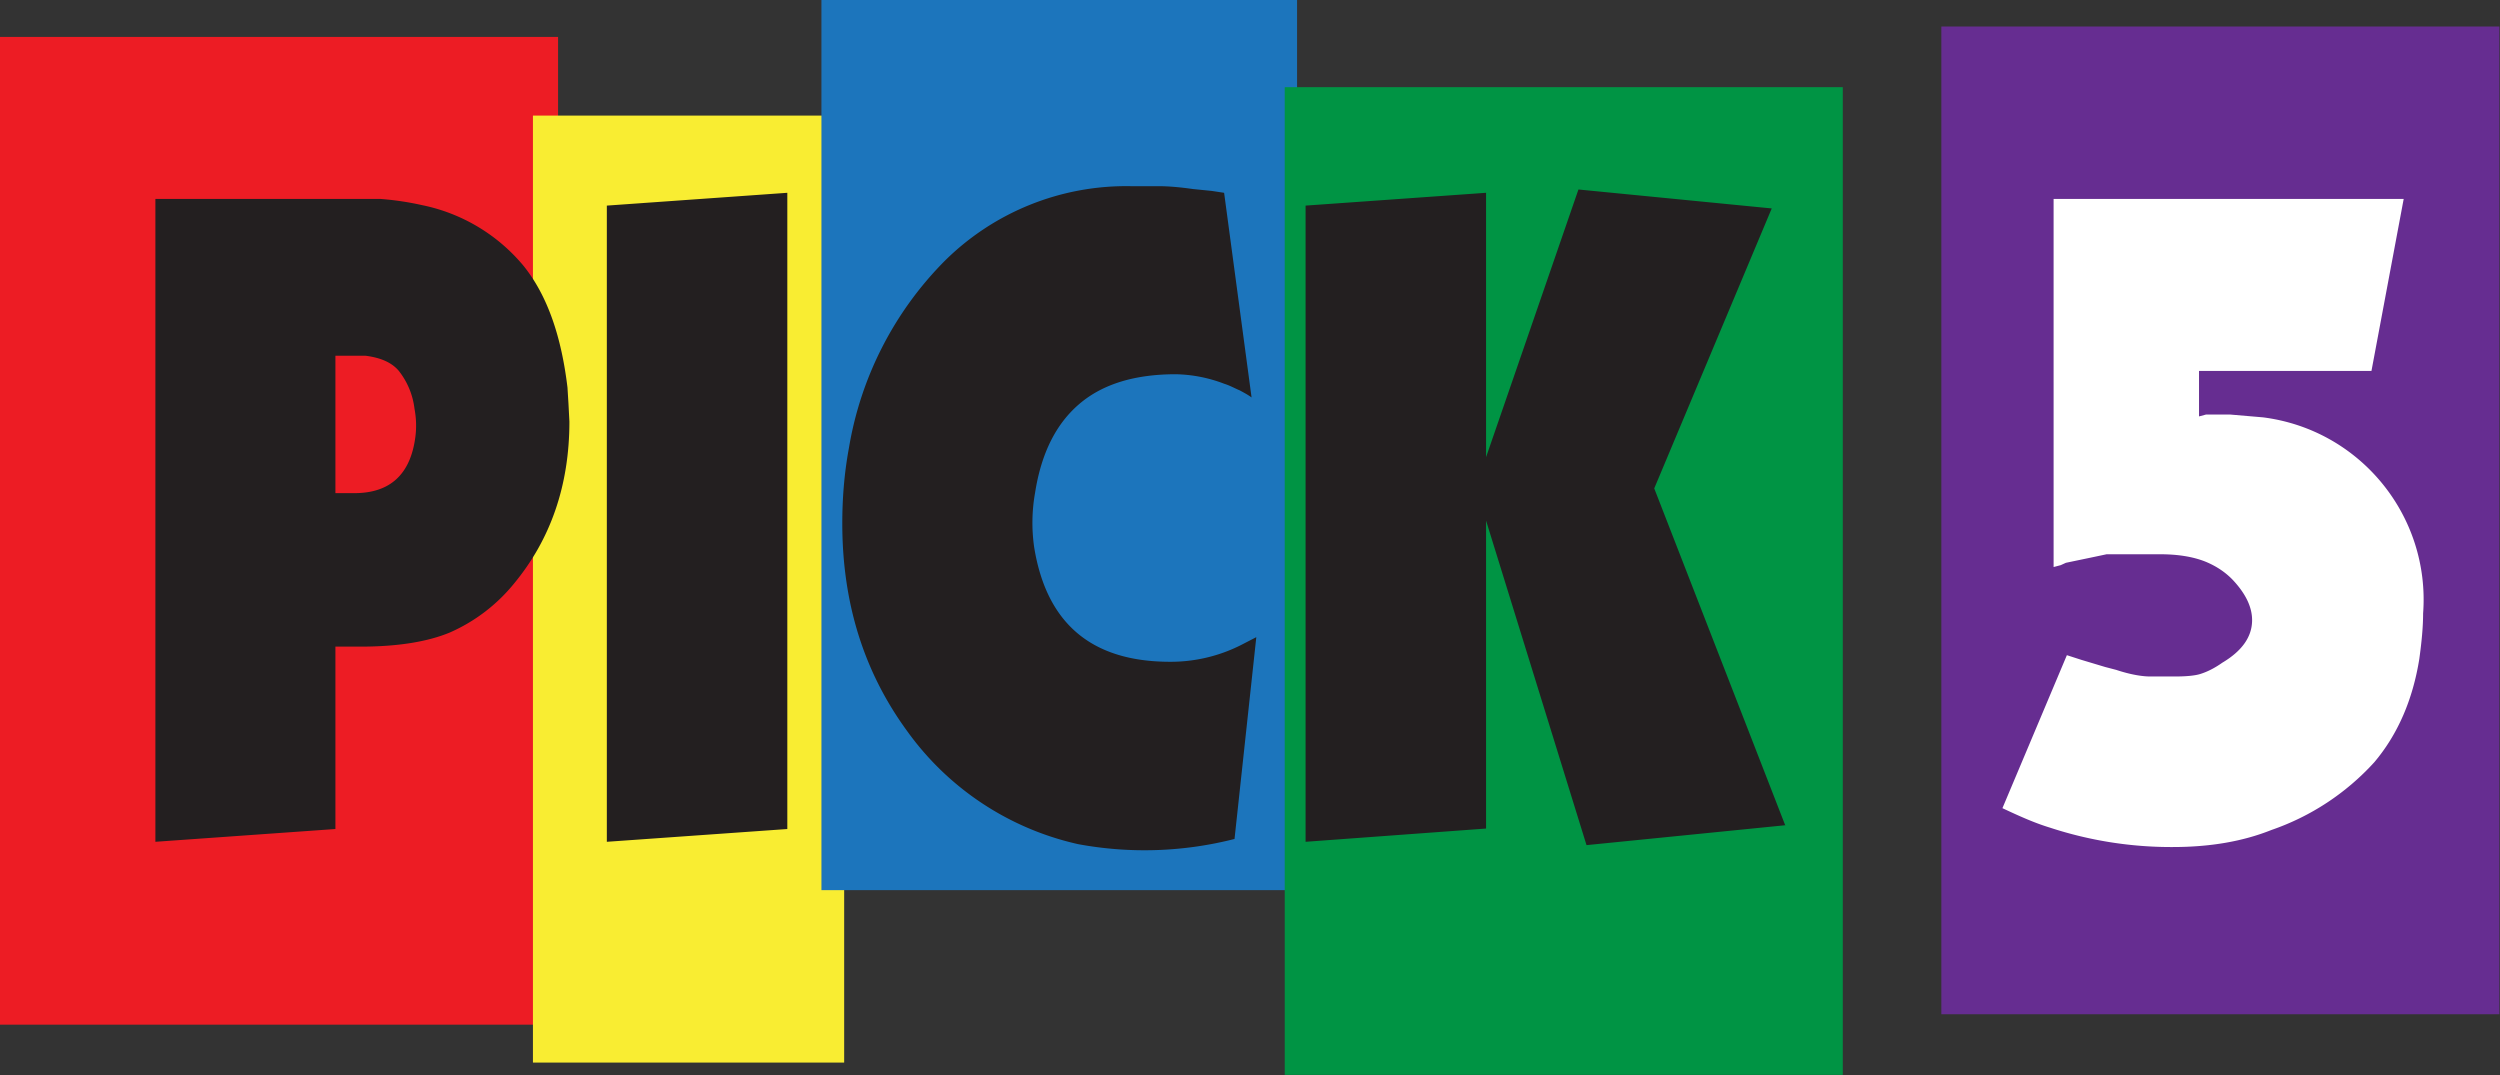
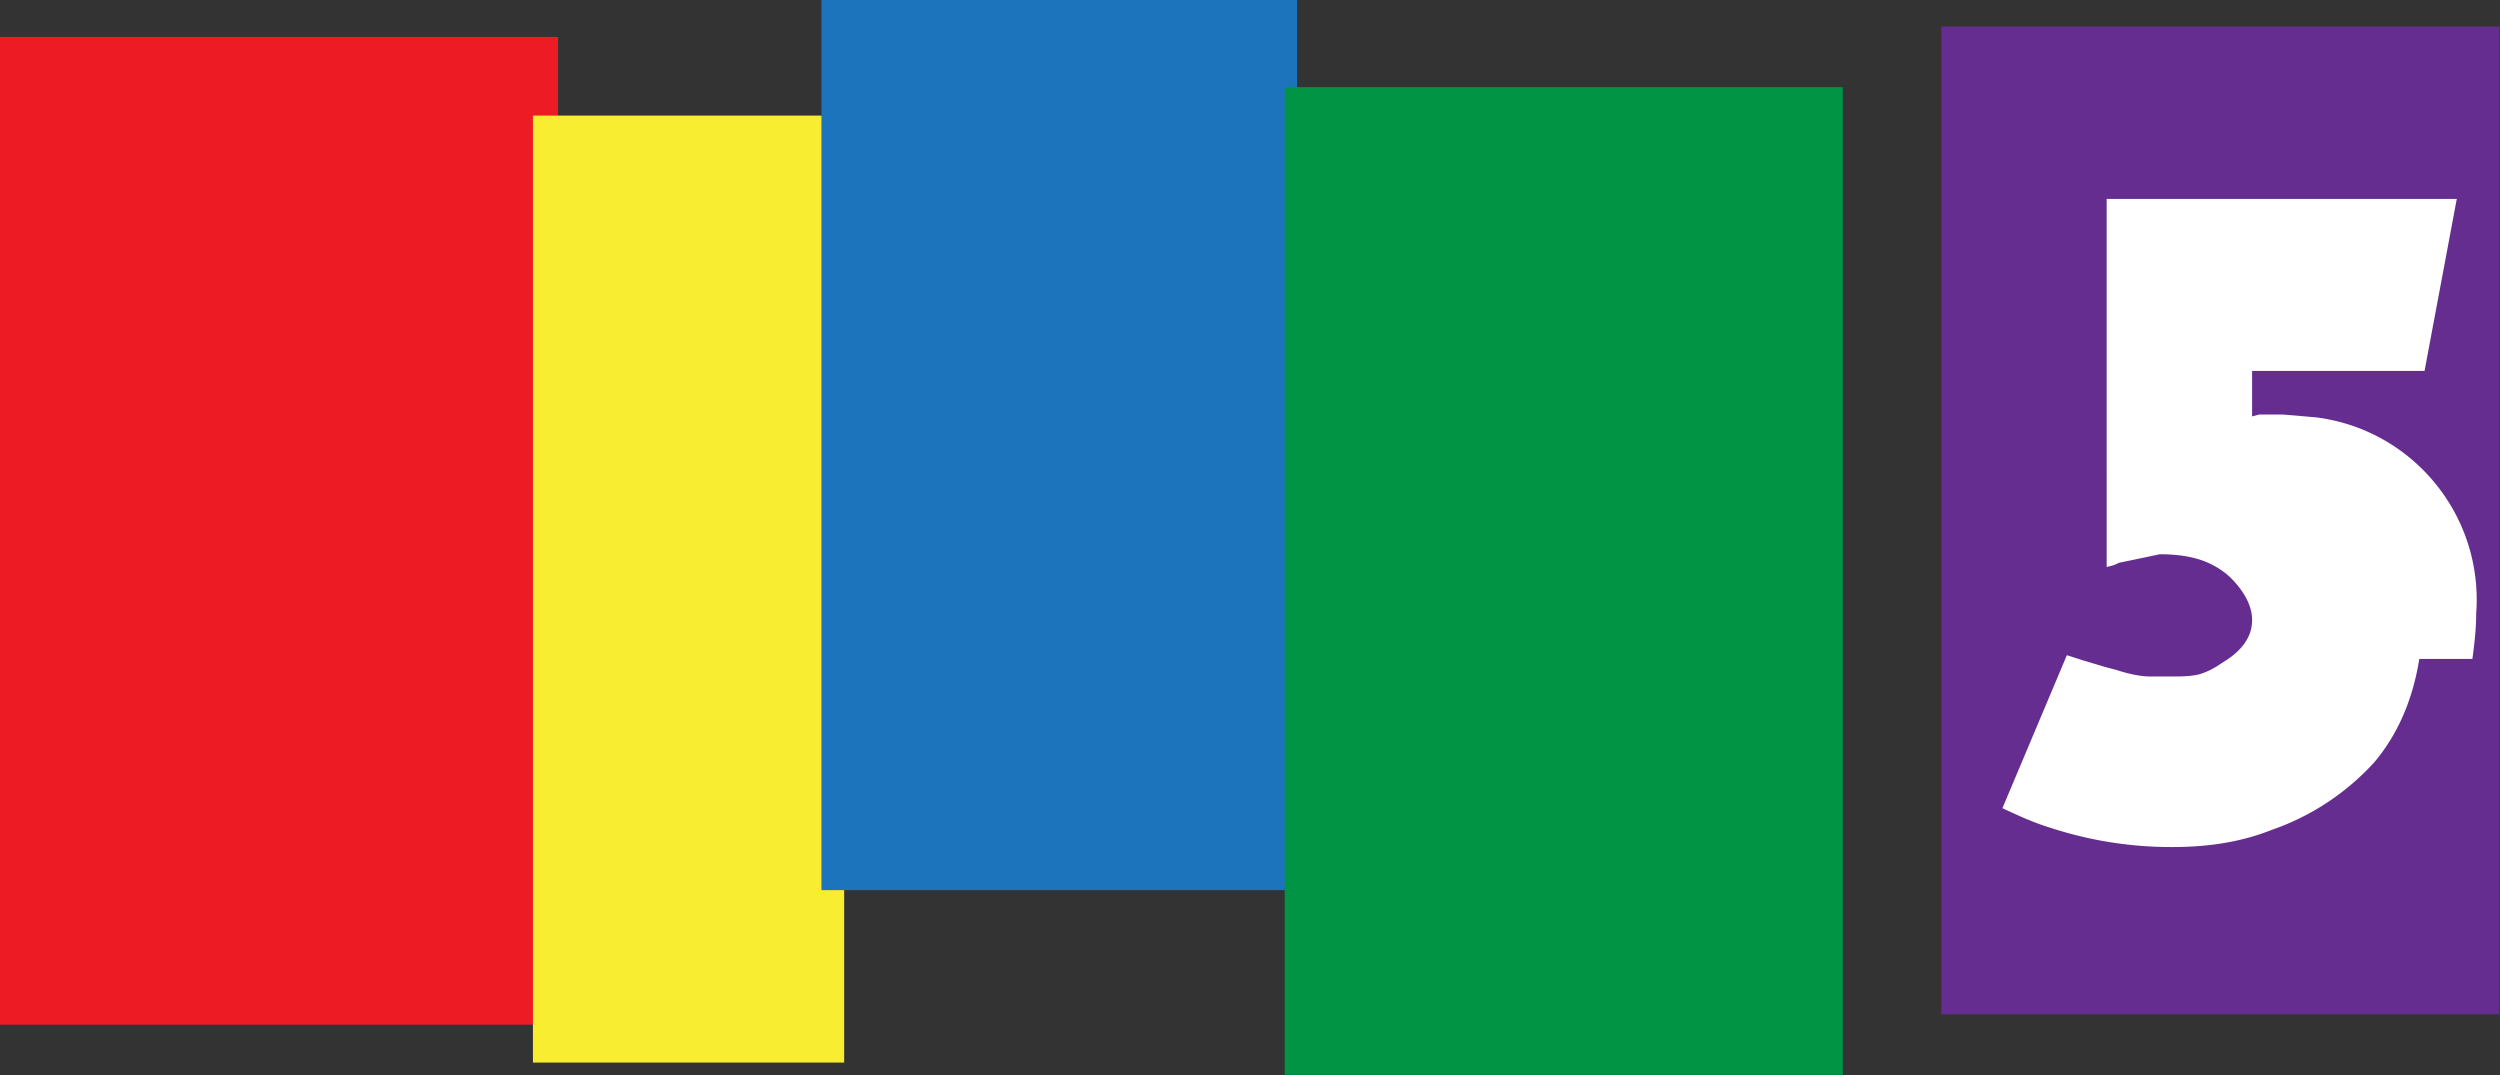
<svg xmlns="http://www.w3.org/2000/svg" width="527.6" height="226.9">
  <rect width="100%" height="100%" fill="#333333" stroke="none" />
  <path d="M0 5.852h88.352v156.375H0Z" style="fill:#ed1c24;fill-opacity:1;fill-rule:nonzero;stroke:none" transform="scale(1.333)" />
  <path d="M84.375 18.301h49.273v149.926H84.375Z" style="fill:#f9ed32;fill-opacity:1;fill-rule:nonzero;stroke:none" transform="scale(1.333)" />
  <path d="M130.051 0h75.301v140.926h-75.301z" style="fill:#1c75bc;fill-opacity:1;fill-rule:nonzero;stroke:none" transform="scale(1.333)" />
  <path d="M203.398 13.801h88.352v156.375h-88.352Z" style="fill:#009444;fill-opacity:1;fill-rule:nonzero;stroke:none" transform="scale(1.333)" />
  <path d="M307.352 4.199H395.7v156.375h-88.348z" style="fill:#662d91;fill-opacity:1;fill-rule:nonzero;stroke:none" transform="scale(1.333)" />
-   <path d="M89.852 61.5 90 63.898l.148 2.852c0 10.125-3 18.676-8.773 25.648a27.2 27.2 0 0 1-10.125 7.727c-3.602 1.5-8.324 2.25-14.25 2.25h-3.898v28.875l-28.5 2.023V31.5h35.699c2.195.168 4.375.496 6.523.977a28.2 28.2 0 0 1 16.051 9.597c3.75 4.653 6 11.102 6.977 19.352zm-24.079 7.574a14.1 14.1 0 0 0-.148-4.347 11.96 11.96 0 0 0-2.477-6c-1.125-1.352-2.921-2.102-5.25-2.403h-4.796v21.75h3q8.547 0 9.671-9m58.875 62.176-28.574 2.023V32.551l28.574-2.028zm74.25-30.375-3.449 31.949a57.6 57.6 0 0 1-24.75.824 45.56 45.56 0 0 1-27.148-18c-6.824-9.375-10.199-20.25-10.199-32.773 0-3.898.296-7.875 1.046-11.926a54.8 54.8 0 0 1 15.153-29.625 40.8 40.8 0 0 1 29.551-11.847h4.347q2.25-.001 5.403.449l3 .301 1.949.296 4.347 32.403c-.597-.449-1.199-.75-1.875-1.125-.75-.301-1.5-.75-2.472-1.051a22.5 22.5 0 0 0-7.653-1.5c-6.523 0-11.625 1.574-15.296 4.727-3.676 3.148-6 7.796-6.977 14.023a27.2 27.2 0 0 0-.148 8.625c1.949 12.074 9.074 18.148 21.523 18.148a24.66 24.66 0 0 0 11.176-2.625zm83.778 29.773-31.5 3.153-15.903-51.375v48.75l-28.574 2.097V32.551l28.574-2.028v41.852L249.898 30l30.602 3-18.602 44.324 20.704 53.25z" style="fill:#231f20;fill-opacity:1;fill-rule:nonzero;stroke:none" transform="scale(1.333)" />
-   <path d="M383.023 104.324c-1.046 6.528-3.449 12-7.125 16.352a39.3 39.3 0 0 1-16.273 10.722c-4.5 1.801-9.676 2.704-15.602 2.704a61.5 61.5 0 0 1-19.5-3.079c-2.472-.75-4.949-1.875-7.5-3.074l10.204-24.222 2.324.75 3.75 1.125 1.722.449c2.25.75 4.125 1.051 5.403 1.051h3.898c1.949 0 3.375-.153 4.199-.454.903-.296 2.028-.824 3.301-1.722q4.728-2.813 4.727-6.75c0-2.028-.977-4.125-3-6.301-1.125-1.199-2.625-2.25-4.5-3-1.949-.75-4.278-1.125-7.125-1.125h-8.403l-2.472.523-3.977.829-.824.375-1.125.296V31.5h55.426l-5.102 27.227h-27.301v7.199l1.125-.301h3.75l5.25.449c15.372 1.953 26.512 15.602 25.352 31.051 0 2.102-.227 4.5-.602 7.199" style="fill:#fff;fill-opacity:1;fill-rule:nonzero;stroke:none" transform="scale(1.333)" />
+   <path d="M383.023 104.324c-1.046 6.528-3.449 12-7.125 16.352a39.3 39.3 0 0 1-16.273 10.722c-4.5 1.801-9.676 2.704-15.602 2.704a61.5 61.5 0 0 1-19.5-3.079c-2.472-.75-4.949-1.875-7.5-3.074l10.204-24.222 2.324.75 3.75 1.125 1.722.449c2.25.75 4.125 1.051 5.403 1.051h3.898c1.949 0 3.375-.153 4.199-.454.903-.296 2.028-.824 3.301-1.722q4.728-2.813 4.727-6.75c0-2.028-.977-4.125-3-6.301-1.125-1.199-2.625-2.25-4.5-3-1.949-.75-4.278-1.125-7.125-1.125l-2.472.523-3.977.829-.824.375-1.125.296V31.5h55.426l-5.102 27.227h-27.301v7.199l1.125-.301h3.75l5.25.449c15.372 1.953 26.512 15.602 25.352 31.051 0 2.102-.227 4.5-.602 7.199" style="fill:#fff;fill-opacity:1;fill-rule:nonzero;stroke:none" transform="scale(1.333)" />
</svg>